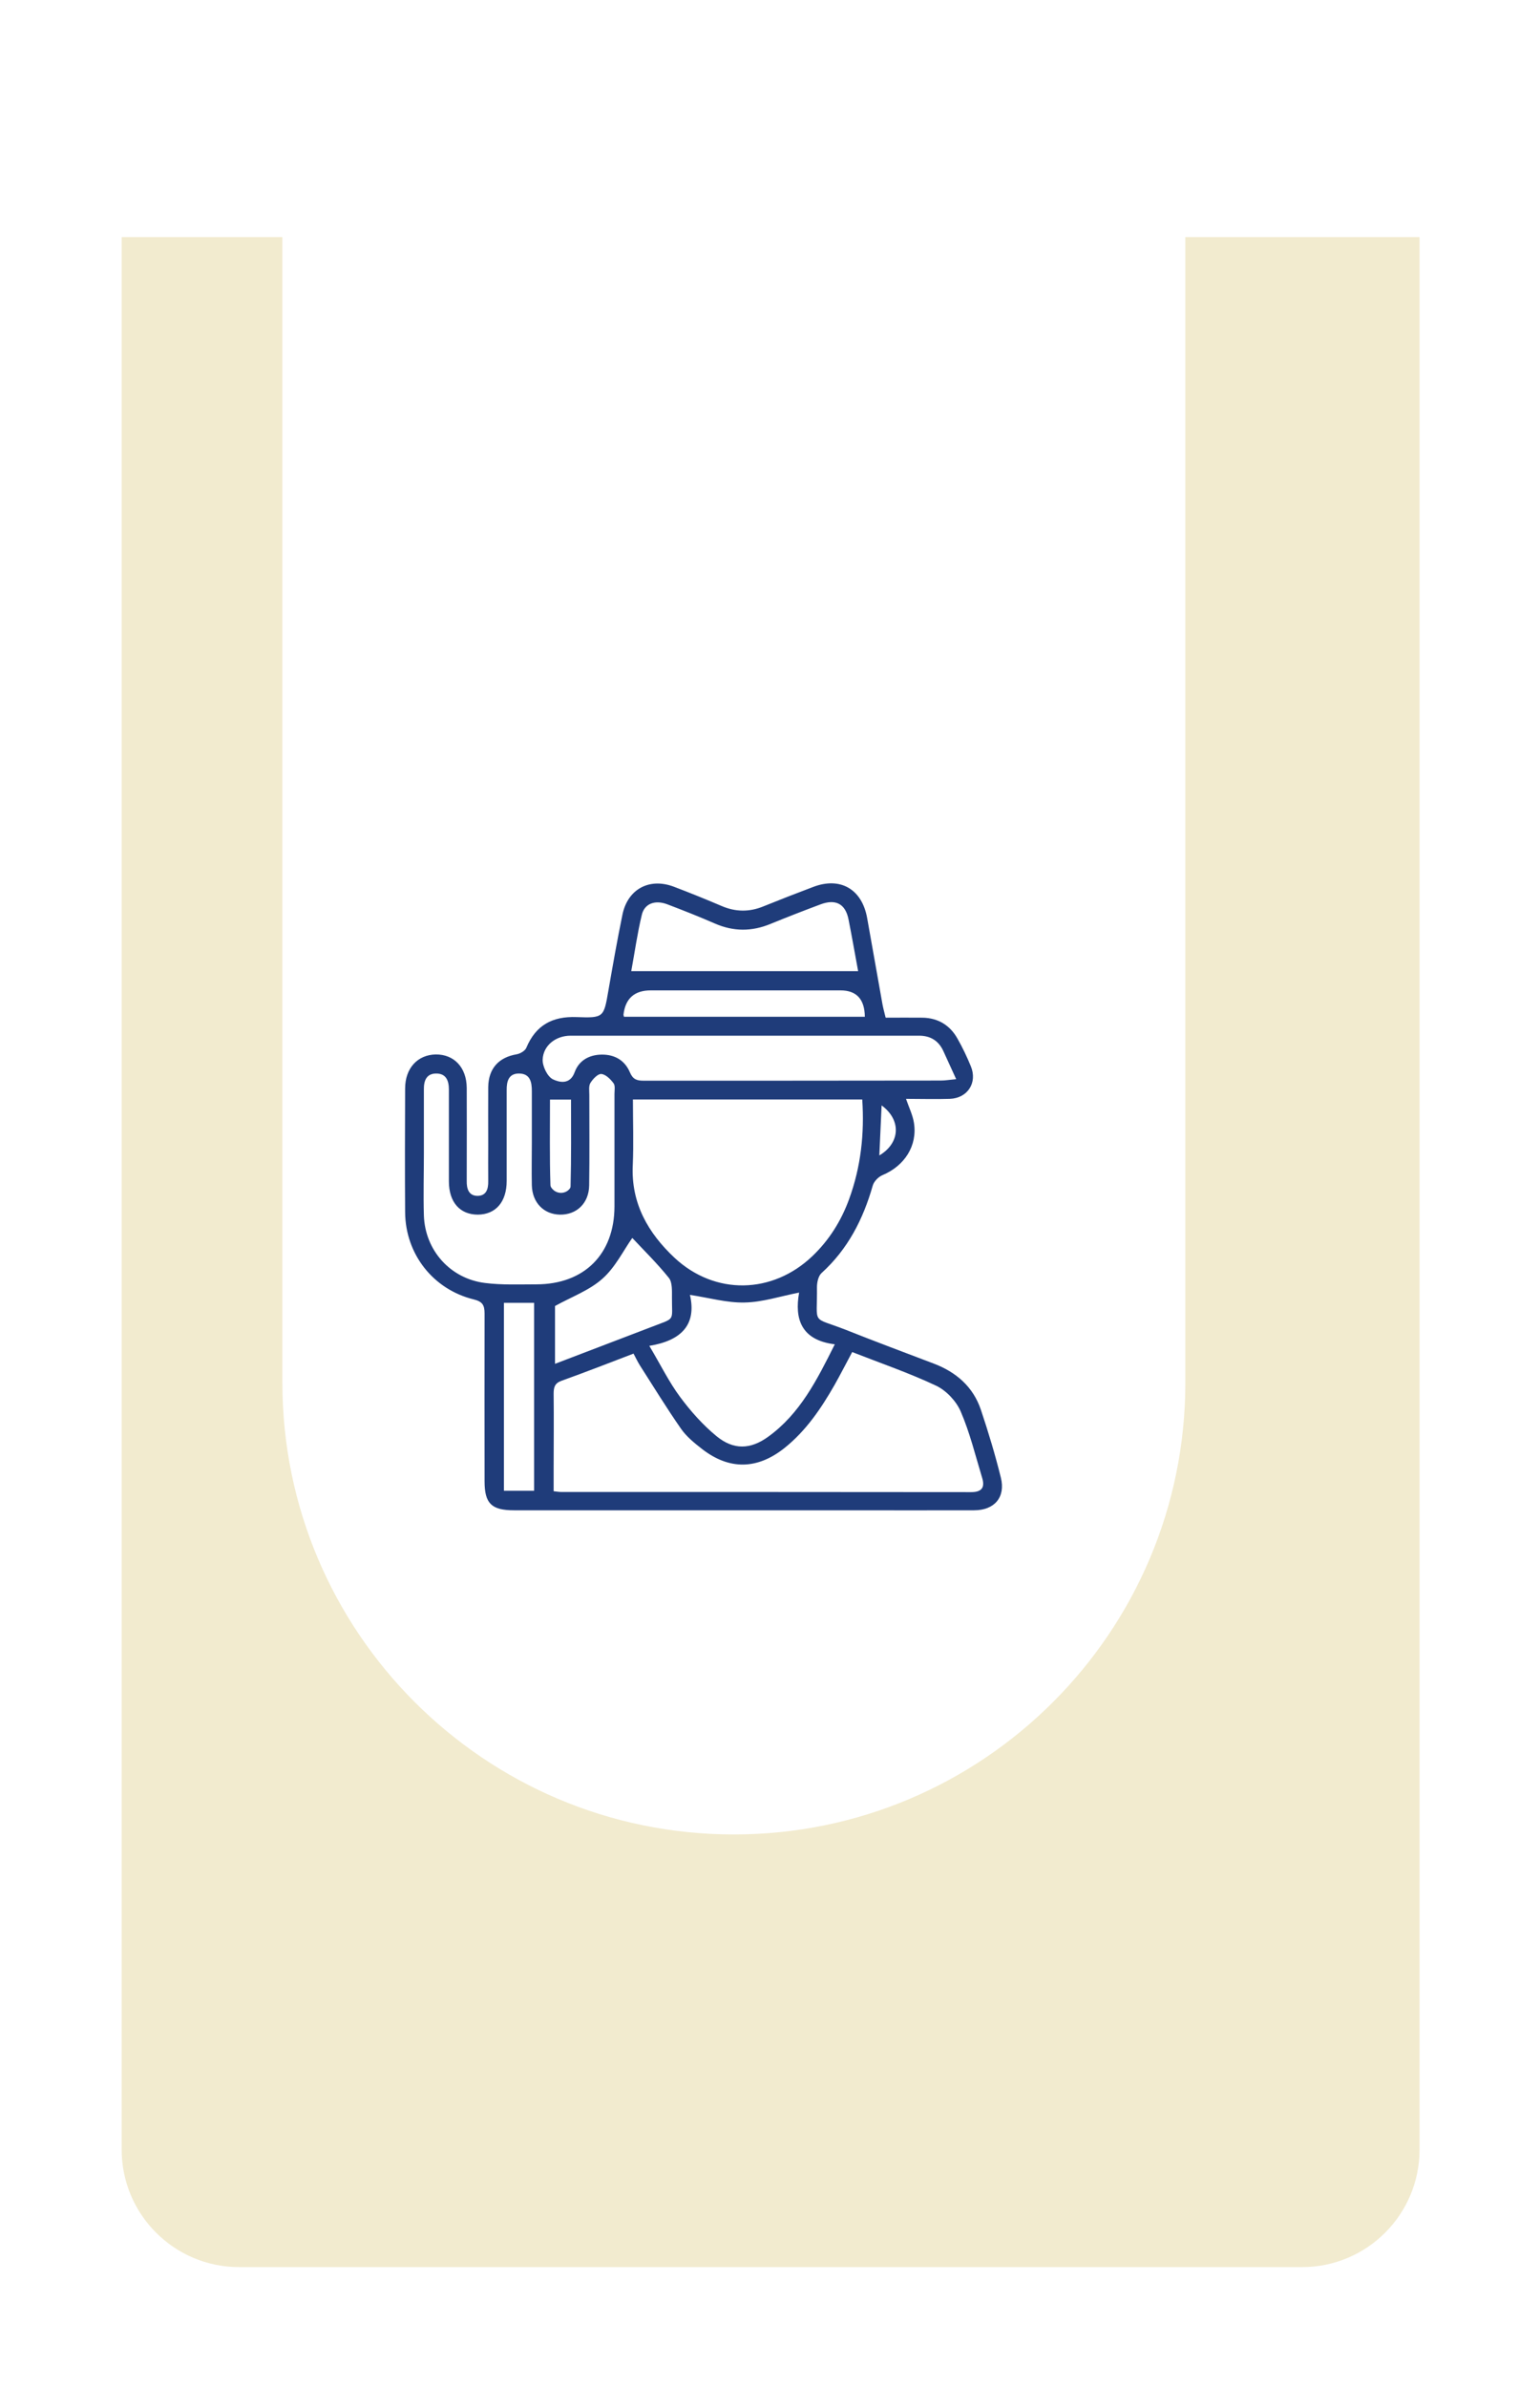
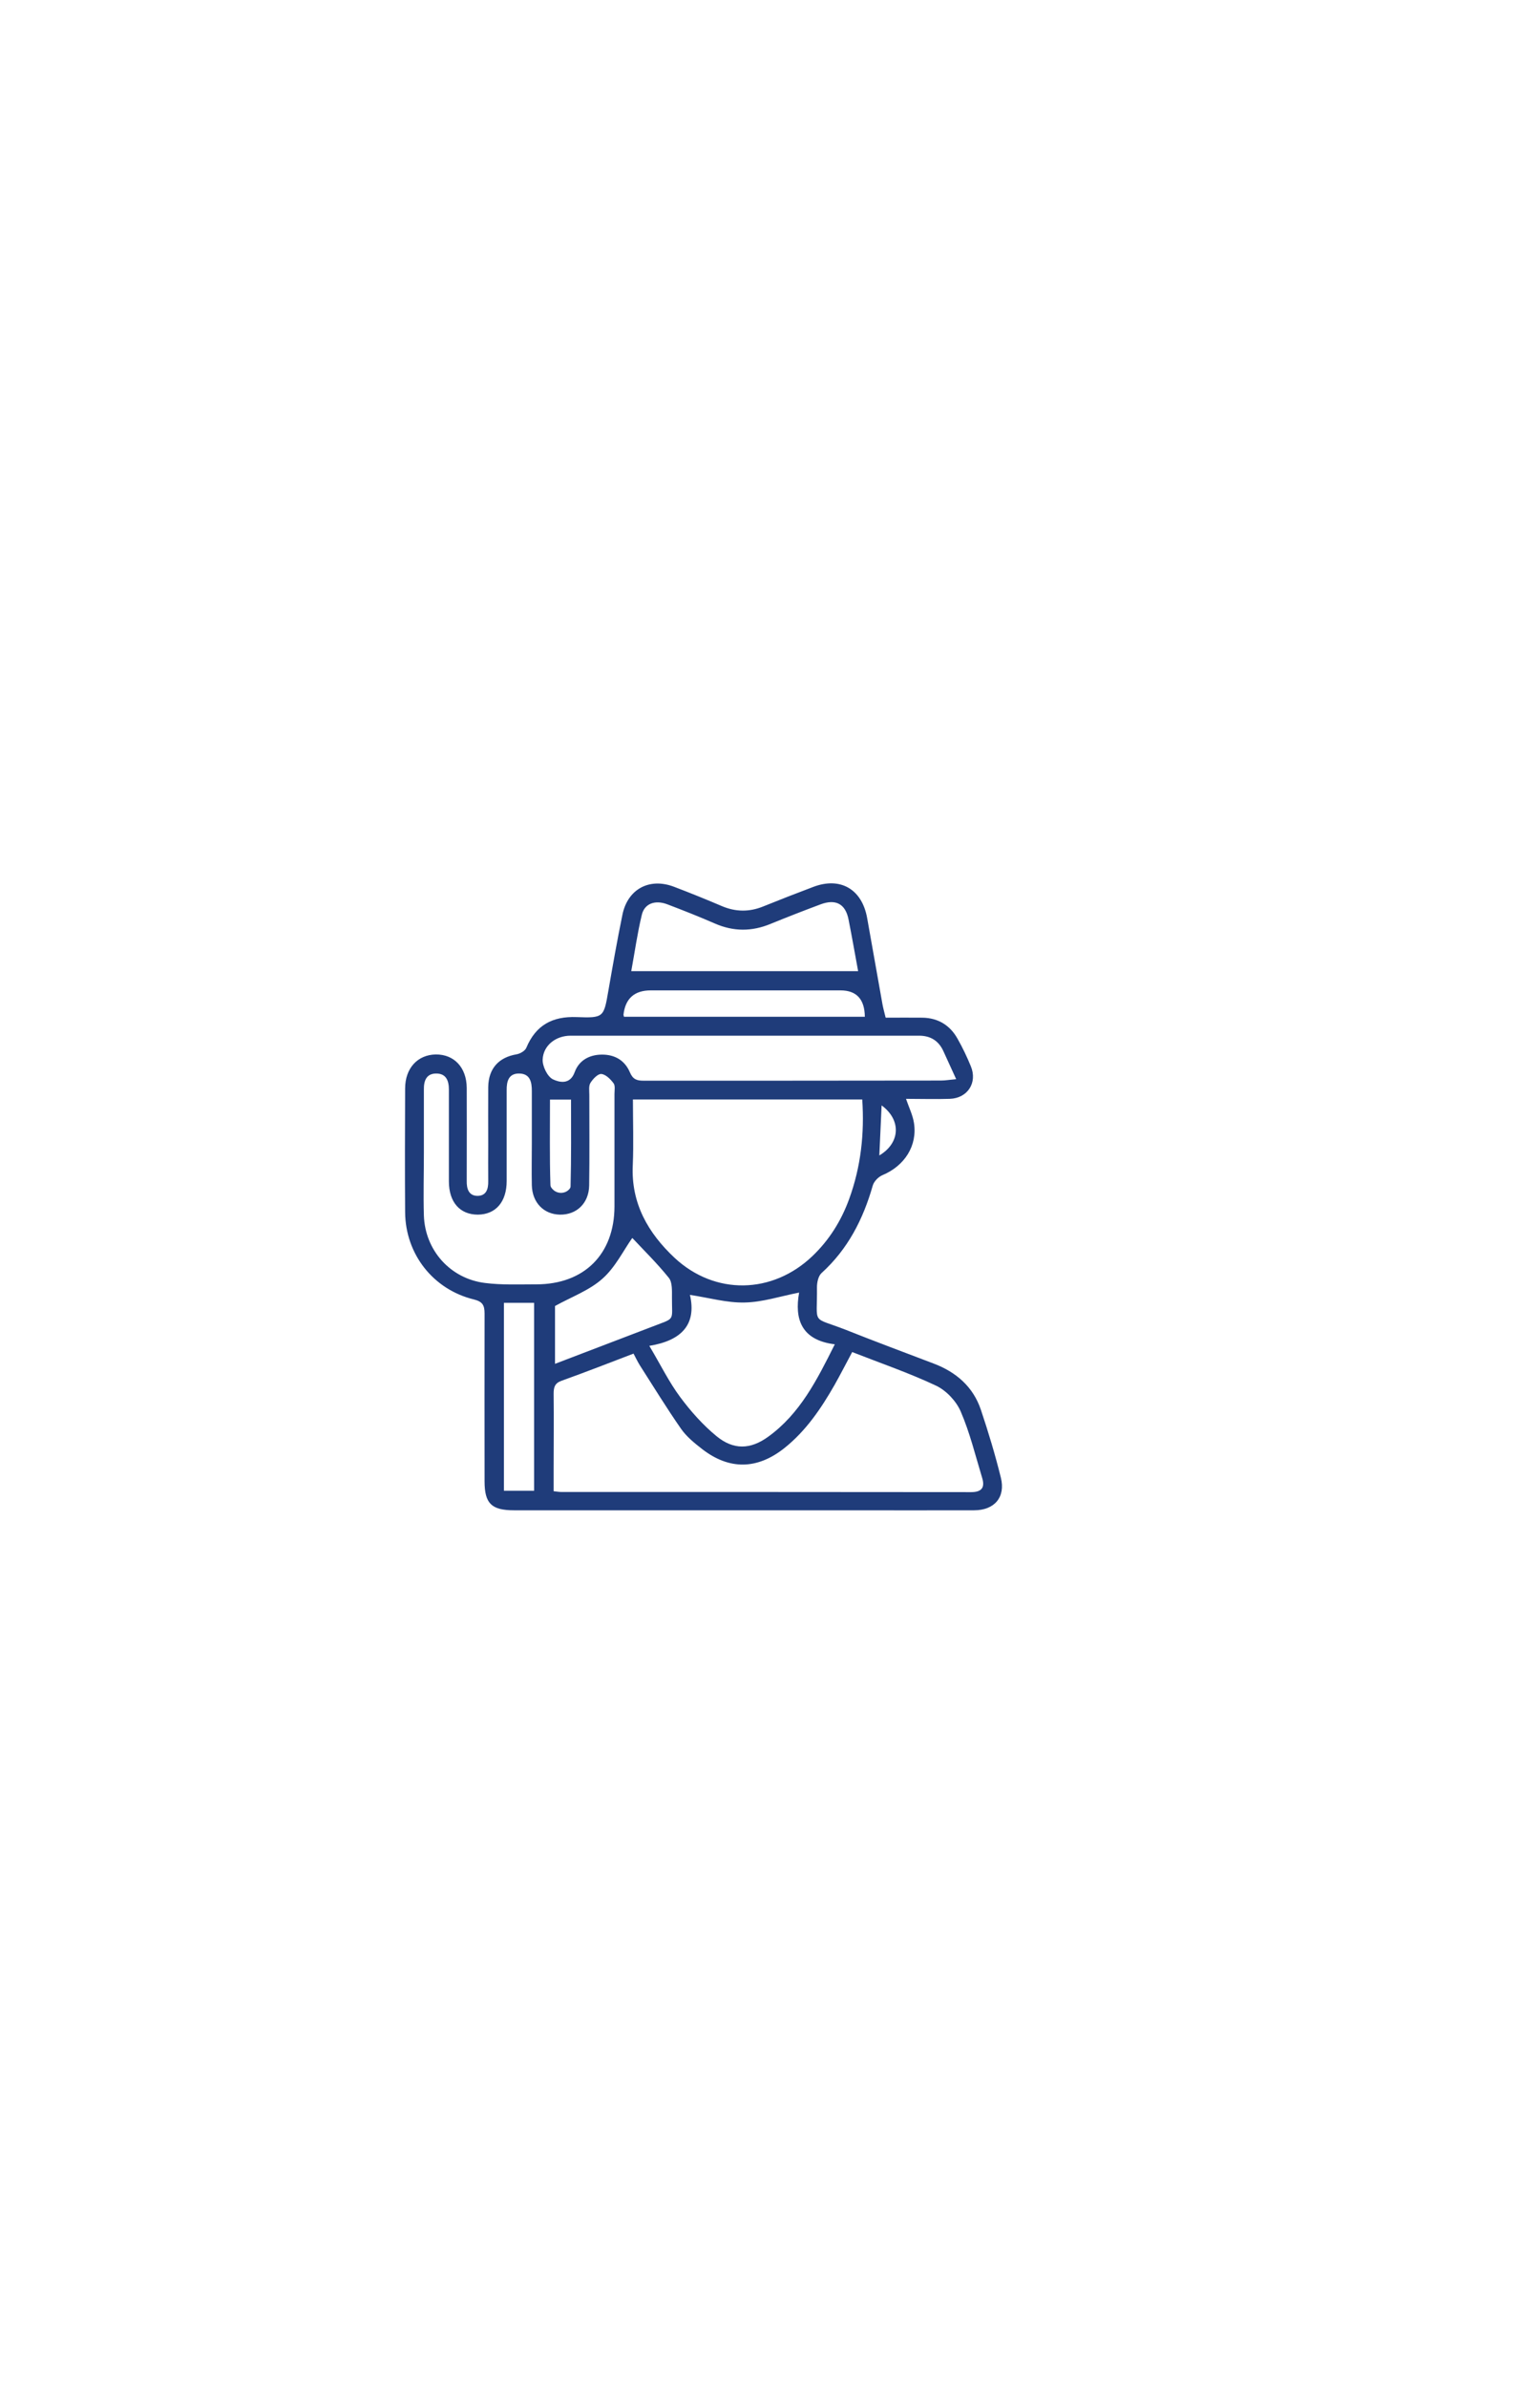
<svg xmlns="http://www.w3.org/2000/svg" id="Layer_2" data-name="Layer 2" viewBox="0 0 101 156.47">
  <defs>
    <style>
      .cls-1 {
        fill: #1f3c7a;
      }

      .cls-2 {
        fill: #fff;
        filter: url(#drop-shadow-2);
      }

      .cls-3 {
        fill: #f2ebcf;
        filter: url(#drop-shadow-1);
      }
    </style>
    <filter id="drop-shadow-1" x="0" y="7.47" width="101" height="149" filterUnits="userSpaceOnUse">
      <feOffset dx="2.41" dy="2.41" />
      <feGaussianBlur result="blur" stdDeviation="2.41" />
      <feFlood flood-color="#000" flood-opacity=".5" />
      <feComposite in2="blur" operator="in" />
      <feComposite in="SourceGraphic" />
    </filter>
    <filter id="drop-shadow-2" x="10.53" y="0" width="76" height="129" filterUnits="userSpaceOnUse">
      <feOffset dx="0" dy="1.61" />
      <feGaussianBlur result="blur-2" stdDeviation="2.57" />
      <feFlood flood-color="#000" flood-opacity=".3" />
      <feComposite in2="blur-2" operator="in" />
      <feComposite in="SourceGraphic" />
    </filter>
  </defs>
  <g id="Capa_1" data-name="Capa 1">
    <g>
-       <path class="cls-3" d="M5.57,13.13h85.12v125.37c0,4.25-3.45,7.7-7.7,7.7H13.27c-4.25,0-7.7-3.45-7.7-7.7V13.13h0Z" />
      <path class="cls-2" d="M18.53,6.86h59.21v82.17c0,16.34-13.27,29.61-29.61,29.61h0c-16.34,0-29.61-13.27-29.61-29.61V6.86h0Z" />
      <path class="cls-1" d="M58.1,66.71c.81,0,1.61-.01,2.41,0,1.02.02,1.8.5,2.29,1.38.33.58.62,1.19.87,1.8.45,1.08-.21,2.1-1.38,2.14-.95.03-1.9,0-2.87,0,.2.58.44,1.06.52,1.57.24,1.5-.61,2.82-2.06,3.43-.27.11-.56.41-.64.68-.63,2.21-1.63,4.17-3.36,5.74-.21.19-.3.61-.3.92.03,2.55-.41,1.9,1.89,2.8,1.91.76,3.84,1.48,5.76,2.21,1.48.56,2.59,1.52,3.1,3.03.49,1.46.94,2.95,1.31,4.45.32,1.28-.42,2.14-1.75,2.14-2.78.01-5.57,0-8.35,0-7.28,0-14.56,0-21.83,0-1.47,0-1.93-.44-1.93-1.9,0-3.67-.01-7.33,0-11,0-.55-.14-.78-.7-.92-2.67-.65-4.49-2.97-4.51-5.72-.02-2.7-.01-5.41,0-8.11,0-1.33.82-2.21,2.01-2.23,1.2-.01,2.02.85,2.03,2.19.01,1.85,0,3.69,0,5.54,0,.19,0,.37,0,.56-.01.5.12.97.7.98.58,0,.72-.44.71-.96-.01-.8,0-1.61,0-2.41,0-1.26-.01-2.52,0-3.77.02-1.21.69-1.94,1.86-2.14.24-.04.56-.23.64-.43.62-1.48,1.71-2.07,3.3-2.01,1.78.07,1.78.01,2.08-1.73.29-1.66.58-3.32.92-4.97.34-1.69,1.77-2.46,3.39-1.84,1.05.4,2.09.82,3.12,1.26.91.39,1.81.4,2.72.03,1.09-.44,2.19-.87,3.28-1.28,1.78-.68,3.2.14,3.54,2.03.34,1.89.67,3.79,1.01,5.68.05.26.12.51.2.84ZM55.89,88.63c-.43.8-.78,1.49-1.16,2.16-.88,1.54-1.87,3-3.27,4.12-1.79,1.43-3.63,1.46-5.42.07-.5-.39-1.02-.81-1.38-1.33-.94-1.35-1.81-2.77-2.7-4.16-.15-.24-.27-.5-.41-.76-1.62.62-3.16,1.22-4.72,1.78-.45.16-.52.43-.52.85.02,1.66,0,3.32,0,4.97,0,.47,0,.94,0,1.42.25.03.38.05.51.05,8.96,0,17.91,0,26.87.01.74,0,.91-.34.72-.95-.44-1.45-.8-2.94-1.4-4.33-.29-.68-.94-1.37-1.6-1.69-1.78-.84-3.65-1.48-5.54-2.22ZM41.51,72.07c0,1.49.05,2.9-.01,4.31-.12,2.5,1.01,4.45,2.74,6.07,2.65,2.47,6.42,2.39,9.04-.11,1.1-1.05,1.89-2.31,2.41-3.74.77-2.11,1.01-4.28.86-6.53h-15.03ZM27.8,75.59s0,0,0,0c0,1.36-.04,2.73,0,4.09.08,2.29,1.74,4.14,4.01,4.42,1.11.14,2.24.09,3.36.09,3.14,0,5.12-1.97,5.13-5.1,0-2.46,0-4.92,0-7.38,0-.24.06-.54-.06-.7-.2-.27-.51-.58-.8-.61-.23-.02-.56.33-.72.59-.12.2-.07.52-.07.78,0,1.98.02,3.96-.01,5.94-.02,1.17-.83,1.93-1.92,1.91-1.06-.02-1.81-.79-1.84-1.92-.02-.94,0-1.87,0-2.81,0-1.12,0-2.25,0-3.37,0-.59-.11-1.13-.81-1.15-.71-.02-.85.51-.84,1.1,0,.21,0,.43,0,.64,0,1.77,0,3.53,0,5.3,0,1.38-.72,2.2-1.89,2.21-1.18,0-1.9-.82-1.9-2.18,0-2.01,0-4.01,0-6.02,0-.58-.18-1.05-.83-1.05-.65,0-.82.48-.81,1.05,0,1.39,0,2.78,0,4.17ZM42.59,88.23c.75,1.26,1.29,2.37,2.02,3.35.69.93,1.49,1.83,2.38,2.56,1.12.92,2.23.88,3.39.04,2.09-1.51,3.2-3.72,4.37-6.06-2.21-.27-2.65-1.67-2.34-3.39-1.24.24-2.4.63-3.57.65-1.16.03-2.33-.31-3.59-.5.45,1.96-.57,3-2.66,3.34ZM62.71,70.74c-.32-.7-.58-1.27-.84-1.84-.31-.68-.85-1.01-1.59-1.01-7.62,0-15.24,0-22.86,0-.97,0-1.79.64-1.83,1.56-.02.44.31,1.12.67,1.3.4.19,1.12.39,1.43-.47.28-.76.94-1.14,1.77-1.15.86-.01,1.52.38,1.85,1.16.2.47.46.55.9.55,6.5,0,13,0,19.5-.01.28,0,.56-.05,1-.09ZM56.28,63.66c-.22-1.19-.41-2.29-.63-3.39-.2-1.02-.84-1.36-1.83-.99-1.1.41-2.2.84-3.28,1.28-1.23.51-2.43.51-3.65-.02-1.03-.45-2.07-.86-3.12-1.26-.81-.31-1.51-.05-1.68.7-.29,1.2-.46,2.43-.69,3.68h14.89ZM41.46,81.16c-.58.82-1.11,1.92-1.95,2.66-.86.77-2.03,1.19-3.11,1.79v3.79c2.17-.83,4.27-1.63,6.36-2.43,1.57-.61,1.3-.32,1.31-1.92,0-.43.03-.99-.2-1.28-.78-.97-1.68-1.85-2.39-2.61ZM40.92,66.65h15.8q-.02-1.73-1.6-1.73c-4.15,0-8.3,0-12.44,0q-1.61,0-1.79,1.6s.01.05.03.12ZM33.05,85.4v12.32h1.98v-12.32h-1.98ZM36.07,72.07c0,1.93-.03,3.77.03,5.61,0,.1.06.19.15.28.29.31.8.31,1.08,0,.06-.06.09-.13.09-.19.05-1.89.03-3.78.03-5.69h-1.39ZM57.82,72.46c-.05,1.15-.1,2.19-.15,3.28,1.37-.81,1.46-2.32.15-3.28Z" />
    </g>
  </g>
</svg>